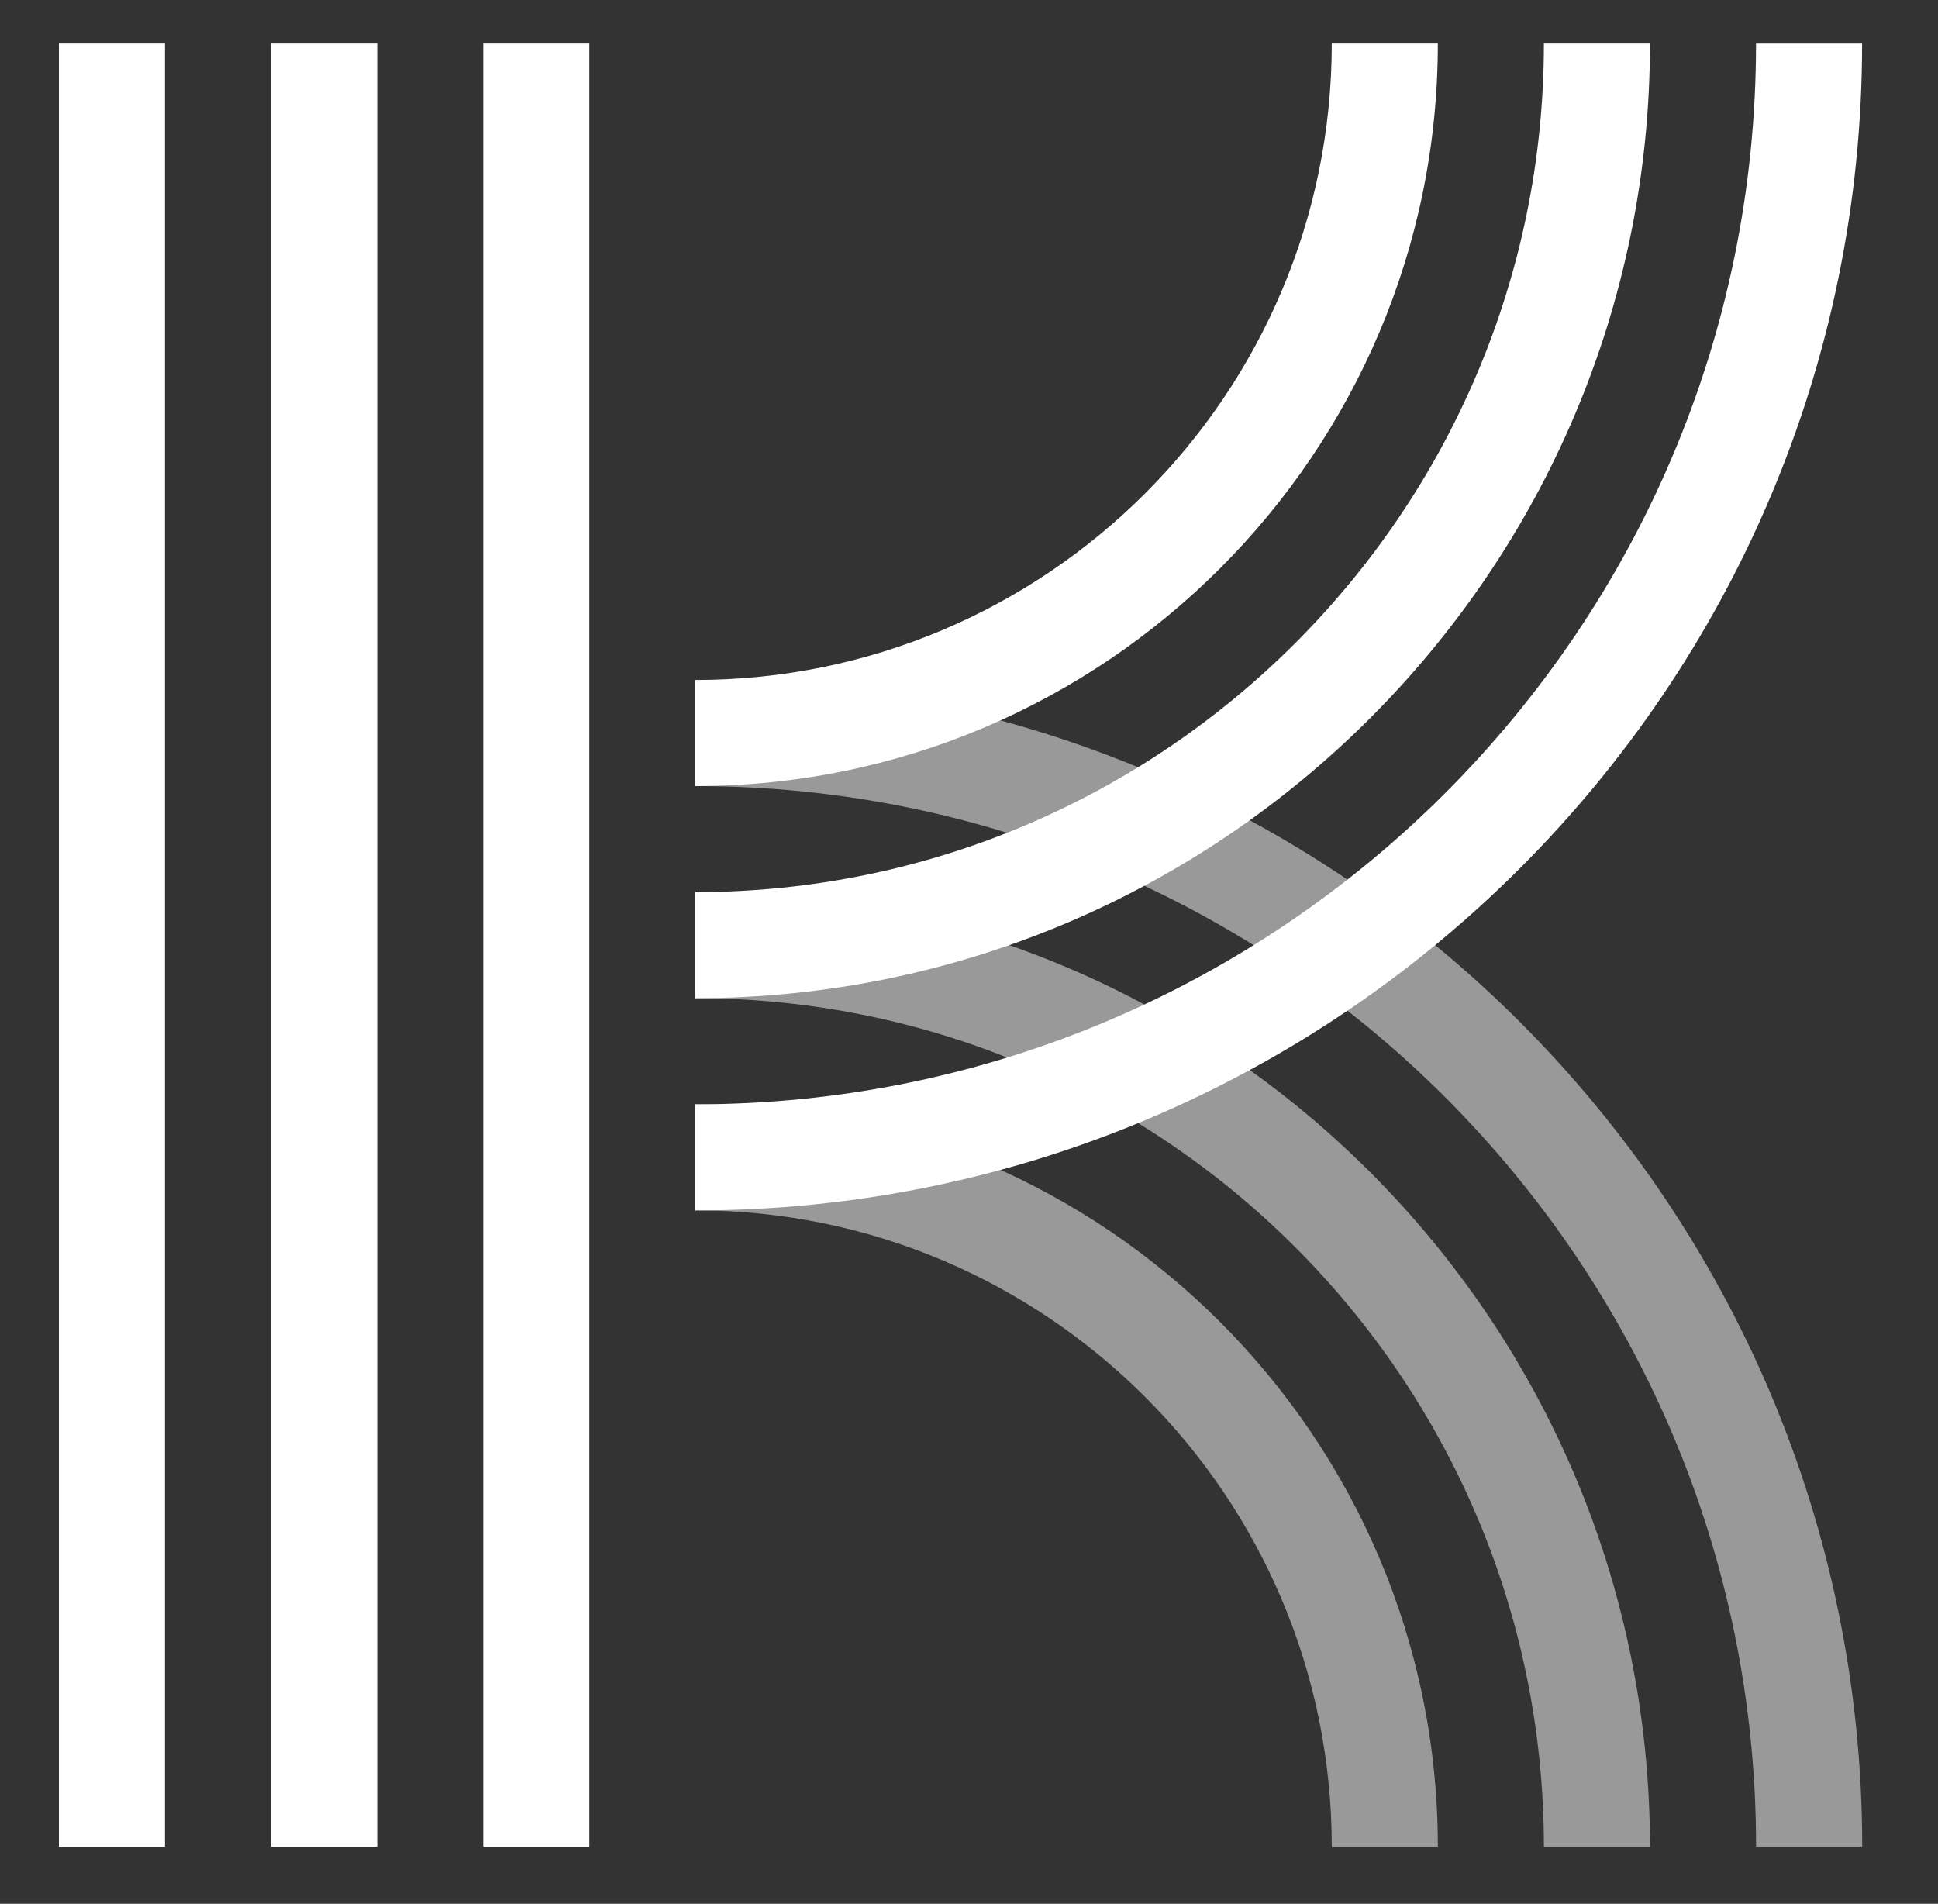
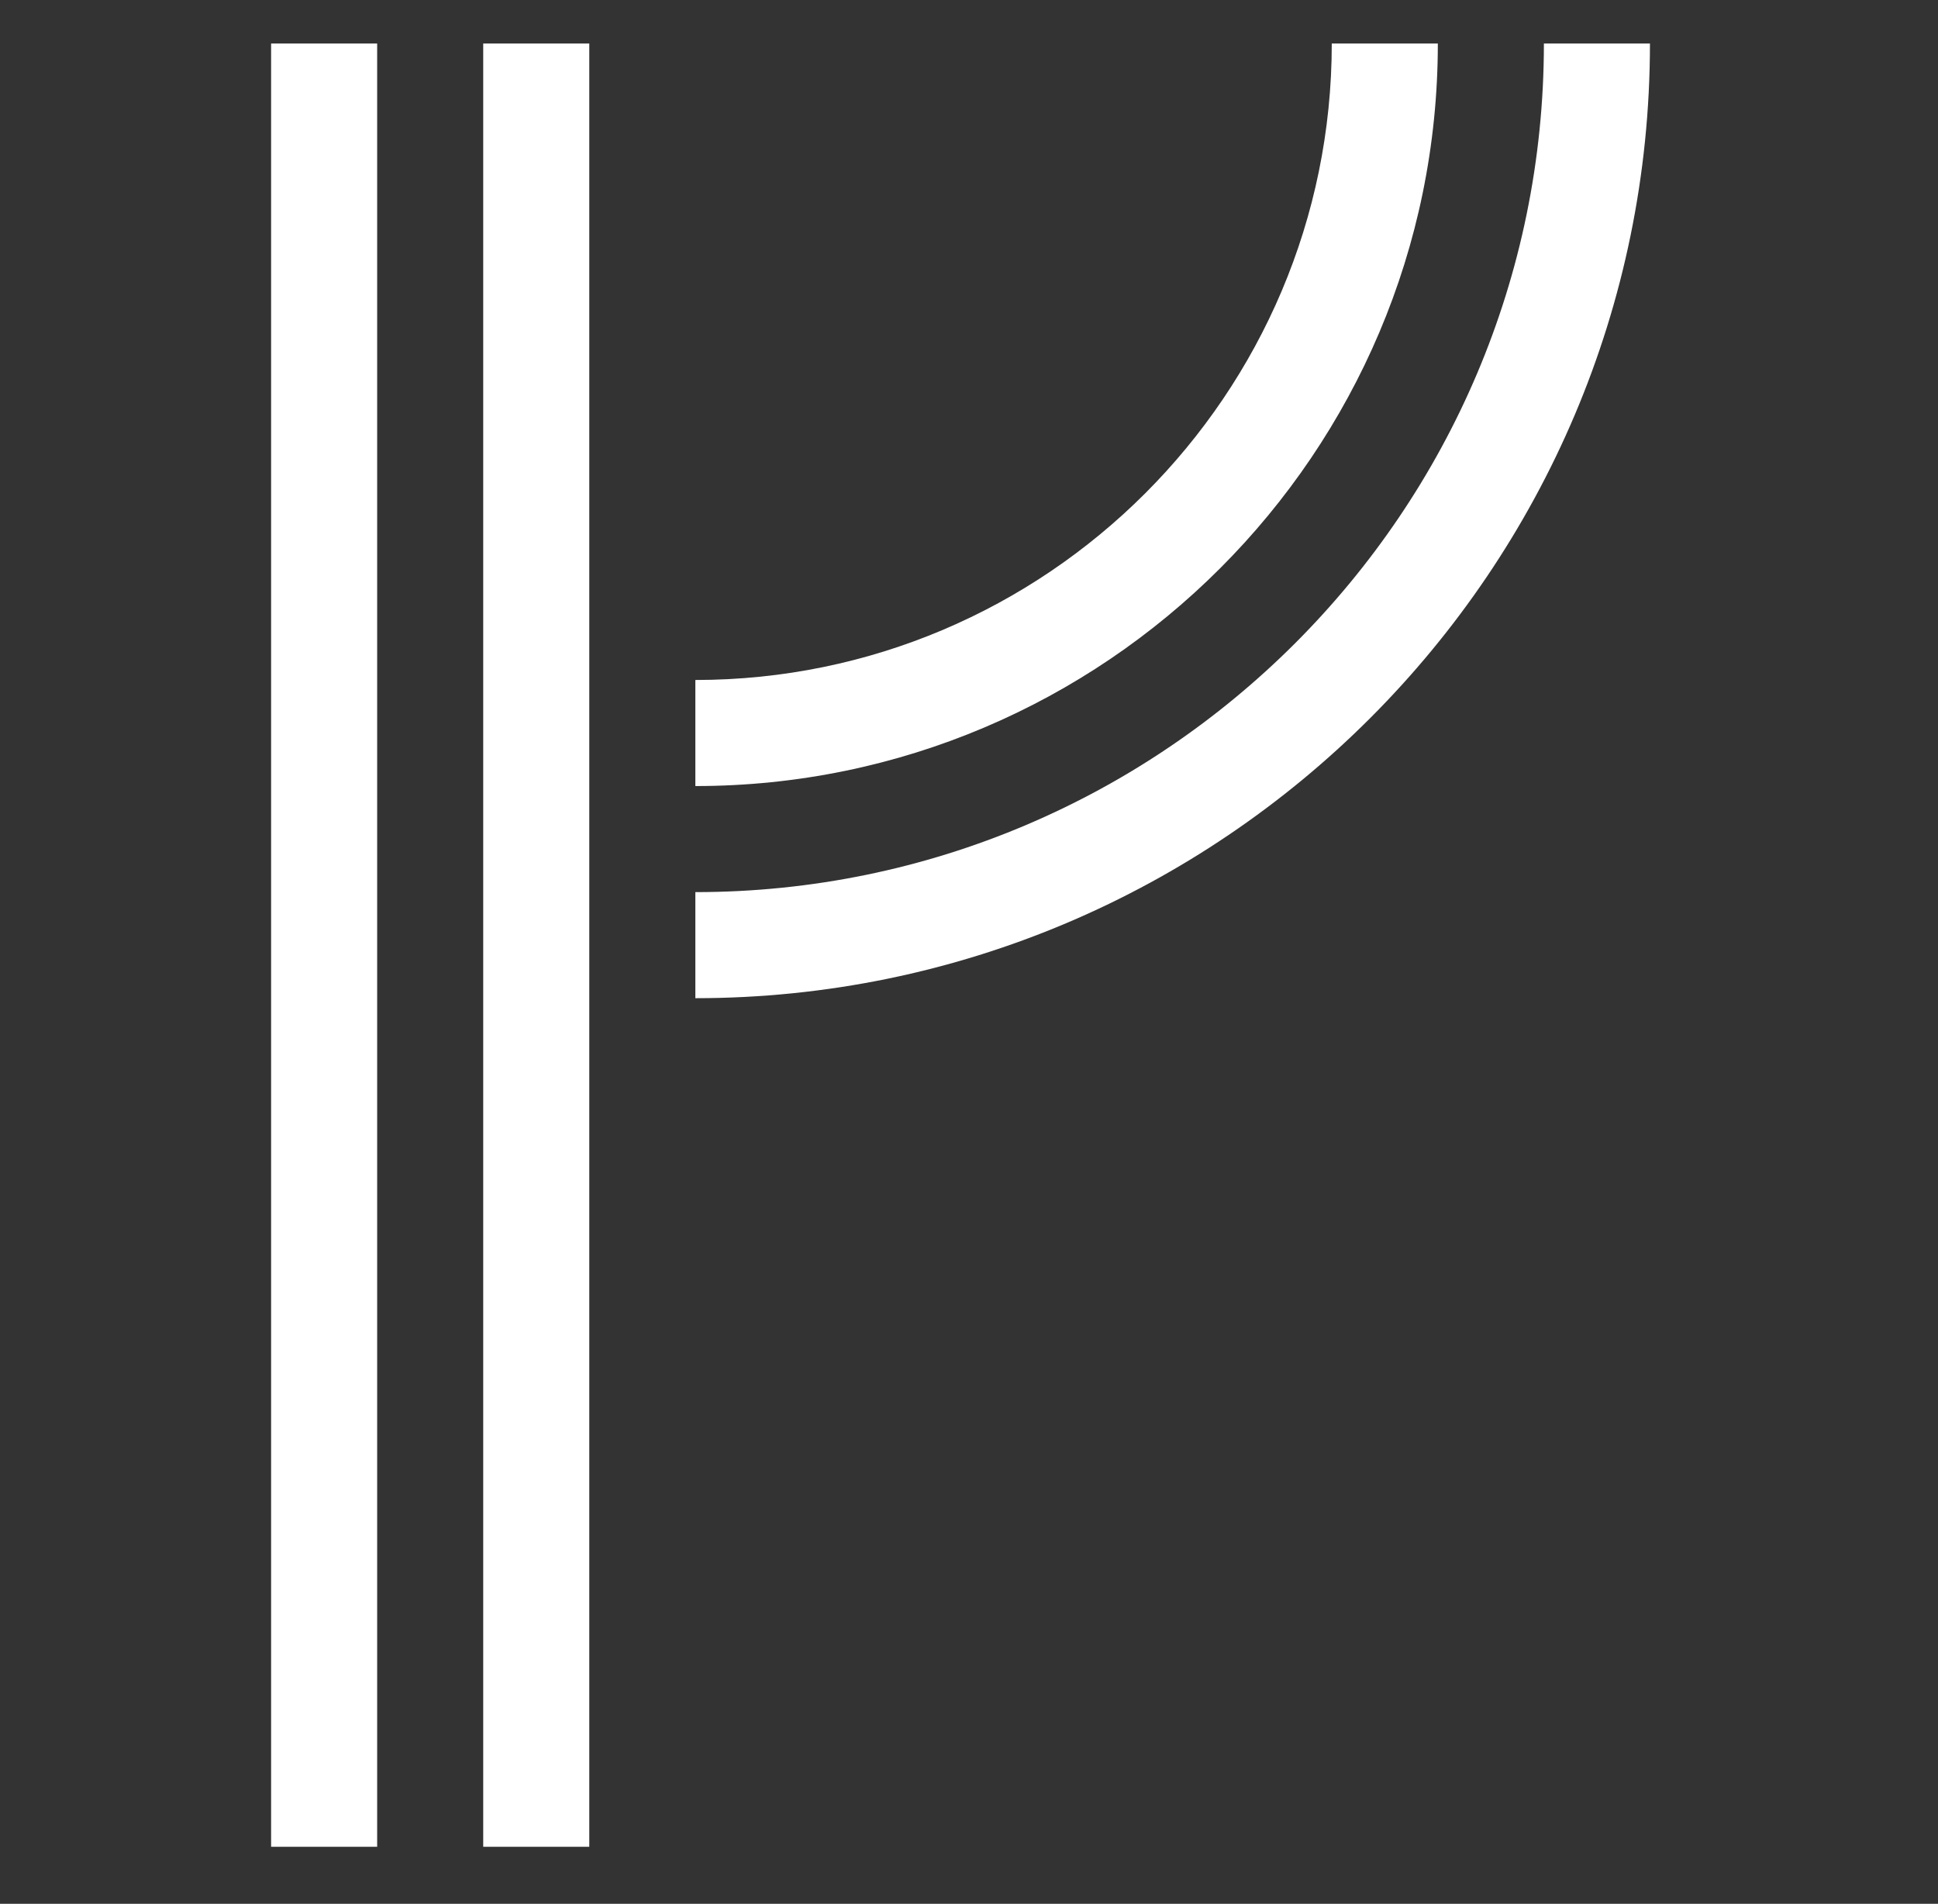
<svg xmlns="http://www.w3.org/2000/svg" id="Layer_1" viewBox="0 0 325.98 320.21">
  <rect x="0" y="0" width="325.98" height="320.21" fill="#333333" stroke="none" />
  <defs>
    <style>.cls-1{opacity:.5;}.cls-2{fill:#fff;stroke-width:0px;}</style>
  </defs>
  <g class="cls-1">
-     <path class="cls-2" d="m241.85,310.62h-17.84c0-59.03-48.02-107.05-107.05-107.05v-17.84c68.86,0,124.89,56.03,124.89,124.89" />
-     <path class="cls-2" d="m277.53,310.62h-17.84c0-78.7-64.03-142.73-142.73-142.73v-17.84c88.54,0,160.57,72.03,160.57,160.57" />
-     <path class="cls-2" d="m313.22,310.62h-17.84c0-98.38-80.04-178.41-178.41-178.41v-17.84c108.21,0,196.26,88.04,196.26,196.26" />
-   </g>
-   <rect class="cls-2" x="9.91" y="7.32" width="17.84" height="303.3" />
+     </g>
  <rect class="cls-2" x="45.6" y="7.32" width="17.84" height="303.3" />
  <rect class="cls-2" x="81.28" y="7.32" width="17.84" height="303.3" />
  <path class="cls-2" d="m116.96,132.21v-17.84c59.03,0,107.05-48.02,107.05-107.05h17.84c0,68.86-56.03,124.89-124.89,124.89" />
  <path class="cls-2" d="m116.96,167.89v-17.84c78.7,0,142.73-64.03,142.73-142.73h17.84c0,88.54-72.03,160.57-160.57,160.57" />
-   <path class="cls-2" d="m116.96,203.58v-17.84c98.38,0,178.41-80.04,178.41-178.41h17.84c0,108.21-88.04,196.26-196.26,196.26" />
</svg>